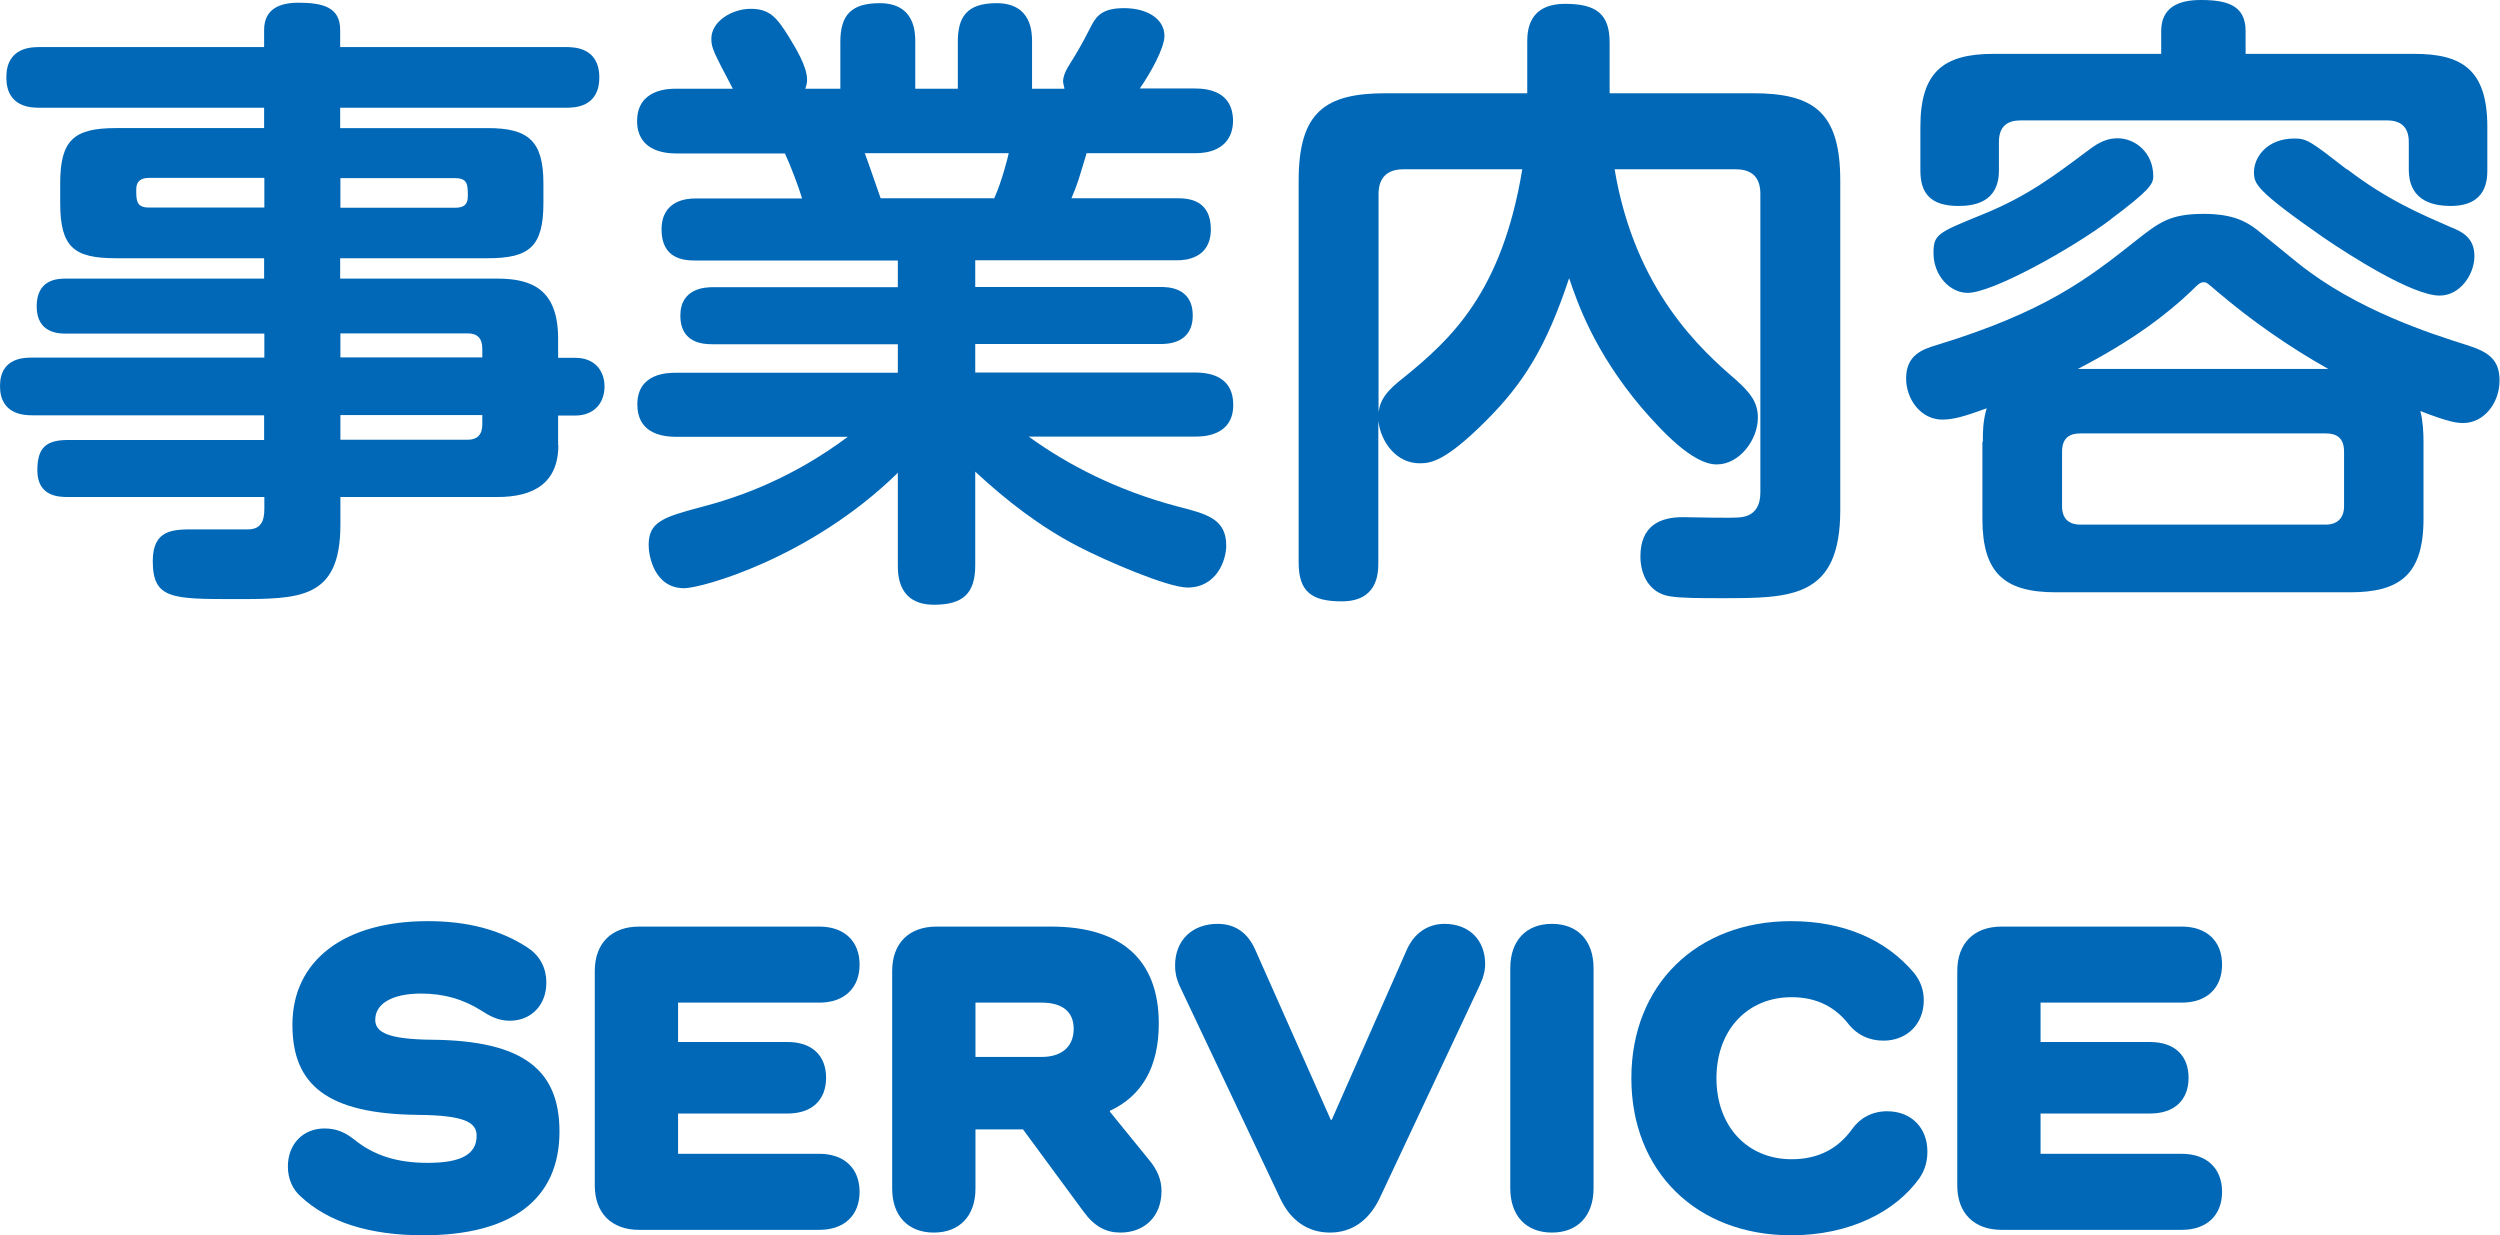
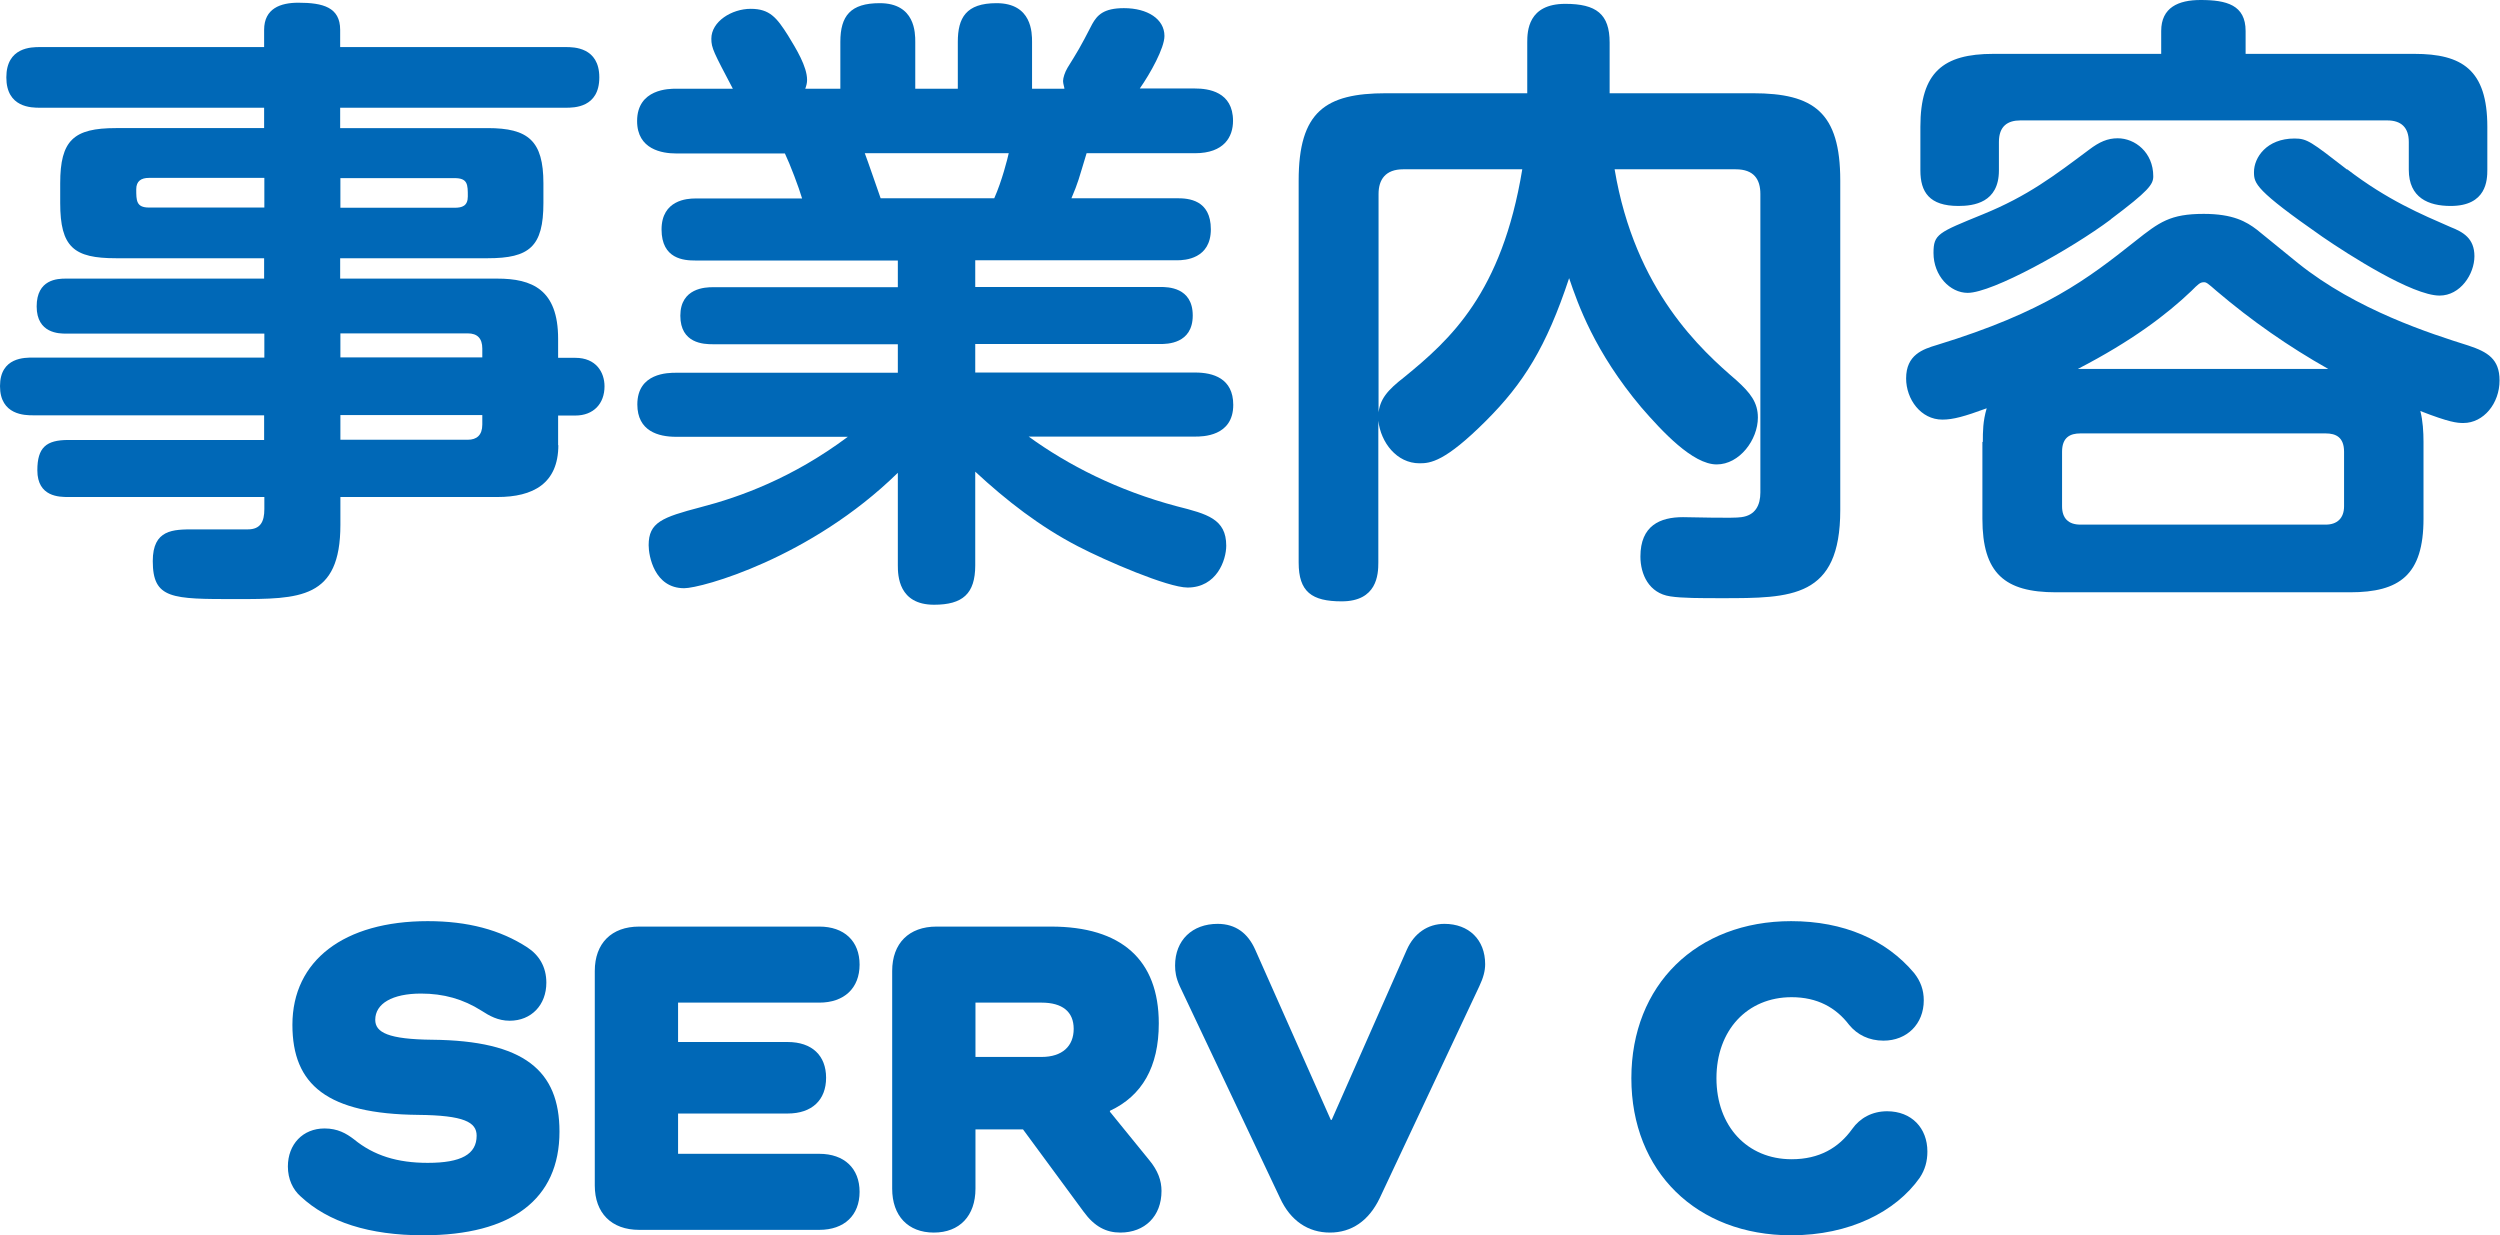
<svg xmlns="http://www.w3.org/2000/svg" id="_レイヤー_2" viewBox="0 0 110.46 54.58">
  <defs>
    <style>.cls-1{fill:#0068b7;stroke-width:0px;}</style>
  </defs>
  <g id="_レイヤー_1-2">
    <path class="cls-1" d="M24.67,19.66c0,1.71-1.12,2.3-2.69,2.3h-6.94v1.23c0,3.28-1.79,3.28-4.62,3.28s-3.67,0-3.67-1.68c0-1.4.9-1.4,1.82-1.4h2.38c.56,0,.73-.34.73-.9v-.53H3.02c-.39,0-1.37,0-1.37-1.18,0-1.01.39-1.34,1.37-1.34h8.65v-1.09H1.46c-.34,0-1.46,0-1.46-1.29s1.12-1.26,1.46-1.26h10.22v-1.06H2.91c-.28,0-1.29,0-1.29-1.2s.92-1.23,1.29-1.23h8.76v-.9h-6.55c-1.85,0-2.46-.48-2.46-2.44v-.87c0-1.9.59-2.44,2.46-2.44h6.55v-.9H1.76c-.36,0-1.48,0-1.48-1.34s1.12-1.34,1.48-1.34h9.91v-.76c0-.95.73-1.2,1.51-1.2,1.09,0,1.85.2,1.85,1.2v.76h9.97c.34,0,1.48,0,1.48,1.34s-1.12,1.34-1.48,1.34h-9.97v.9h6.52c1.79,0,2.46.56,2.46,2.44v.87c0,1.93-.62,2.44-2.46,2.44h-6.52v.9h6.94c1.54,0,2.69.48,2.69,2.66v.84h.76c.92,0,1.29.64,1.29,1.26,0,.76-.48,1.29-1.29,1.29h-.76v1.32ZM11.68,9.18v-1.32h-5.1c-.34,0-.56.14-.56.5,0,.5,0,.81.56.81h5.1ZM15.04,9.18h5.04c.34,0,.59-.08.59-.5,0-.53,0-.81-.59-.81h-5.04v1.32ZM15.04,14.73v1.06h6.27v-.39c0-.45-.22-.67-.64-.67h-5.63ZM21.31,18.34h-6.27v1.09h5.63c.39,0,.64-.2.64-.67v-.42Z" />
    <path class="cls-1" d="M37.13,3.92V1.85c0-1.15.45-1.71,1.74-1.71,1.57,0,1.57,1.32,1.57,1.71v2.07h1.88V1.85c0-1.06.36-1.71,1.71-1.71,1.57,0,1.57,1.32,1.57,1.71v2.07h1.43c0-.06-.06-.22-.06-.34,0-.14.08-.39.2-.59.45-.73.53-.84,1.09-1.93.22-.39.5-.7,1.4-.7,1.04,0,1.79.48,1.79,1.23,0,.53-.62,1.65-1.09,2.32h2.44c.59,0,1.68.14,1.68,1.43,0,.7-.39,1.43-1.68,1.43h-4.79c-.36,1.18-.36,1.26-.67,1.99h4.68c.48,0,1.48.06,1.48,1.37s-1.15,1.37-1.48,1.37h-8.93v1.18h8.18c.31,0,1.43,0,1.43,1.26s-1.15,1.26-1.43,1.26h-8.18v1.26h9.72c.78,0,1.68.25,1.68,1.43,0,1.4-1.37,1.4-1.68,1.4h-7.36c1.74,1.26,3.92,2.38,6.55,3.08,1.34.34,2.18.56,2.18,1.74,0,.64-.42,1.85-1.71,1.85-.87,0-3.61-1.18-4.84-1.82-1.68-.87-3.16-2.02-4.54-3.3v4.14c0,1.26-.56,1.74-1.82,1.74-1.57,0-1.6-1.29-1.6-1.74v-4.09c-3.86,3.78-8.68,5.1-9.44,5.1-1.32,0-1.57-1.43-1.57-1.9,0-1.01.59-1.23,2.3-1.68,1.74-.45,4.06-1.29,6.5-3.11h-7.59c-.78,0-1.71-.25-1.71-1.43,0-1.4,1.37-1.4,1.71-1.4h9.8v-1.26h-8.18c-.39,0-1.43-.03-1.43-1.26s1.12-1.26,1.43-1.26h8.18v-1.18h-8.96c-.48,0-1.48-.06-1.48-1.37s1.15-1.37,1.48-1.37h4.73c-.14-.48-.53-1.51-.76-1.99h-4.82c-.59,0-1.71-.17-1.71-1.43,0-1.43,1.43-1.43,1.71-1.43h2.52c-.84-1.6-.95-1.79-.95-2.21,0-.76.9-1.32,1.74-1.32s1.15.39,1.65,1.18c.36.59.84,1.37.84,1.96,0,.14-.03.25-.08.39h1.57ZM43.93,8.76c.34-.76.59-1.76.64-1.99h-6.36c.11.28.59,1.68.7,1.99h5.01Z" />
    <path class="cls-1" d="M60.9,24.86c0,.53-.06,1.71-1.62,1.71-1.32,0-1.9-.42-1.9-1.71V7.98c0-3.05,1.18-3.86,3.86-3.86h6.24V1.88c0-.5.03-1.71,1.68-1.71,1.37,0,1.96.45,1.96,1.71v2.24h6.33c2.69,0,3.86.84,3.86,3.86v14.56c0,3.89-2.16,3.89-5.24,3.89-.92,0-1.76,0-2.27-.08-.95-.14-1.32-.98-1.32-1.76,0-1.37.87-1.74,1.88-1.74.39,0,2.24.06,2.58,0,.62-.08.84-.53.84-1.09v-13.19c0-.64-.28-1.09-1.09-1.09h-5.35c.9,5.38,3.86,8.01,5.38,9.32.62.56.95.98.95,1.65,0,.98-.81,2.07-1.82,2.07-1.06,0-2.41-1.46-3.33-2.52-2.07-2.46-2.8-4.56-3.19-5.71-1.01,3.05-2.02,4.65-3.67,6.3-1.82,1.82-2.46,1.88-2.94,1.88-1.01,0-1.71-.92-1.82-1.88v6.27ZM60.9,18.31c.06-.67.39-1.06,1.15-1.65,2.02-1.65,4.31-3.7,5.21-9.18h-5.26c-.78,0-1.09.45-1.09,1.09v9.74Z" />
    <path class="cls-1" d="M87.61,19.52c0-.45,0-.9.17-1.48-.98.36-1.48.5-1.96.5-.95,0-1.6-.9-1.6-1.82,0-1.04.73-1.29,1.37-1.48,4.76-1.46,6.64-2.91,8.76-4.59,1.06-.84,1.54-1.2,3.02-1.2,1.29,0,1.88.34,2.35.7.25.2,1.51,1.23,1.82,1.48,2.58,2.07,5.85,3.11,7.53,3.64.84.28,1.37.59,1.37,1.54,0,1.01-.7,1.88-1.6,1.88-.28,0-.62-.03-1.9-.53.11.42.14.92.14,1.37v3.39c0,2.49-1.06,3.25-3.25,3.25h-12.99c-2.27,0-3.25-.84-3.25-3.25v-3.39ZM106.68,2.38c2.1,0,3.22.7,3.22,3.22v1.9c0,.45-.03,1.6-1.62,1.6-.98,0-1.85-.36-1.85-1.6v-1.23c0-.64-.34-.95-.95-.95h-16.21c-.56,0-.95.25-.95.95v1.26c0,1.43-1.12,1.57-1.79,1.57-1.29,0-1.68-.62-1.68-1.57v-1.93c0-2.41,1.01-3.22,3.22-3.22h7.42v-1.01c0-1.04.76-1.37,1.74-1.37,1.15,0,1.99.22,1.99,1.37v1.01h7.48ZM93.27,9.69c-1.76,1.32-5.24,3.25-6.33,3.25-.78,0-1.51-.76-1.51-1.76,0-.84.2-.9,2.18-1.71,1.99-.81,3.16-1.71,4.7-2.86.45-.34.81-.5,1.26-.5.76,0,1.57.62,1.57,1.68,0,.36-.2.64-1.88,1.9ZM103.57,19.96c0-.64-.36-.81-.81-.81h-10.84c-.45,0-.81.17-.81.81v2.41c0,.53.28.81.81.81h10.84c.5,0,.81-.28.81-.81v-2.41ZM102.87,16.3c-1.74-.98-3.39-2.13-4.93-3.44-.39-.34-.45-.39-.56-.39-.17,0-.25.08-.56.39-1.09,1.04-2.63,2.21-5.01,3.44h11.06ZM103.71,7.48c1.79,1.37,3.28,1.99,4.56,2.55.56.22,1.06.5,1.06,1.29s-.62,1.74-1.54,1.74c-1.2,0-4-1.79-5.18-2.6-2.97-2.07-3.02-2.35-3.02-2.86,0-.64.56-1.48,1.79-1.48.56,0,.73.14,2.32,1.37Z" />
    <path class="cls-1" d="M19.1,45.94c4.06.04,5.62,1.36,5.62,4.06,0,2.98-2.1,4.58-6.02,4.58-2.38,0-4.2-.58-5.42-1.72-.34-.3-.56-.76-.56-1.32,0-.98.66-1.68,1.62-1.68.58,0,.96.22,1.3.48.88.72,1.92,1.04,3.26,1.04,1.48,0,2.16-.38,2.16-1.2,0-.6-.56-.9-2.58-.92-4.02-.04-5.56-1.32-5.56-3.98,0-2.84,2.28-4.58,5.98-4.58,1.76,0,3.2.38,4.4,1.16.52.34.84.86.84,1.56,0,.98-.66,1.68-1.62,1.68-.52,0-.9-.22-1.24-.44-.82-.52-1.68-.76-2.68-.76-1.26,0-2.02.44-2.02,1.16,0,.56.58.86,2.52.88Z" />
    <path class="cls-1" d="M36.2,50.98c1.1,0,1.78.64,1.78,1.68s-.68,1.68-1.78,1.68h-7.96c-1.22,0-1.96-.74-1.96-1.96v-9.48c0-1.22.74-1.96,1.96-1.96h7.96c1.1,0,1.78.64,1.78,1.68s-.68,1.68-1.78,1.68h-6.24v1.74h4.84c1.08,0,1.7.6,1.7,1.58s-.62,1.58-1.7,1.58h-4.84v1.78h6.24Z" />
    <path class="cls-1" d="M50.78,51.26c.38.46.54.9.54,1.36,0,1.12-.74,1.84-1.82,1.84-.62,0-1.14-.26-1.62-.92l-2.68-3.64h-2.1v2.62c0,1.2-.7,1.94-1.84,1.94s-1.84-.74-1.84-1.94v-9.62c0-1.22.74-1.96,1.96-1.96h5.06c3.1,0,4.76,1.46,4.76,4.28,0,1.92-.74,3.2-2.16,3.86v.04l1.74,2.14ZM46.02,46.7c.92,0,1.42-.48,1.42-1.24s-.5-1.16-1.42-1.16h-2.92v2.4h2.92Z" />
    <path class="cls-1" d="M65.62,42.6c0,.3-.08.6-.26.98l-4.4,9.36c-.48,1-1.24,1.52-2.2,1.52s-1.74-.52-2.2-1.52l-4.44-9.38c-.16-.36-.2-.62-.2-.9,0-1.12.76-1.84,1.88-1.84.8,0,1.34.42,1.66,1.14l3.34,7.52h.04l3.32-7.52c.32-.72.92-1.14,1.66-1.14,1.08,0,1.8.7,1.8,1.78Z" />
-     <path class="cls-1" d="M70.41,42.78v9.72c0,1.22-.7,1.96-1.84,1.96s-1.84-.74-1.84-1.96v-9.72c0-1.22.7-1.96,1.84-1.96s1.84.74,1.84,1.96Z" />
    <path class="cls-1" d="M84.82,52.04c-1.06,1.5-3.1,2.54-5.68,2.54-4.18,0-7.06-2.82-7.06-6.94s2.88-6.94,7.06-6.94c2.32,0,4.2.82,5.44,2.3.28.36.42.74.42,1.2,0,1.04-.74,1.78-1.78,1.78-.64,0-1.16-.26-1.52-.7-.58-.76-1.4-1.22-2.54-1.22-1.96,0-3.32,1.46-3.32,3.58s1.36,3.58,3.32,3.58c1.22,0,2.08-.5,2.68-1.34.34-.48.88-.78,1.54-.78,1.08,0,1.78.74,1.78,1.78,0,.42-.1.8-.34,1.16Z" />
-     <path class="cls-1" d="M96.4,50.98c1.1,0,1.78.64,1.78,1.68s-.68,1.68-1.78,1.68h-7.96c-1.22,0-1.96-.74-1.96-1.96v-9.48c0-1.22.74-1.96,1.96-1.96h7.96c1.1,0,1.78.64,1.78,1.68s-.68,1.68-1.78,1.68h-6.24v1.74h4.84c1.08,0,1.7.6,1.7,1.58s-.62,1.58-1.7,1.58h-4.84v1.78h6.24Z" />
  </g>
</svg>